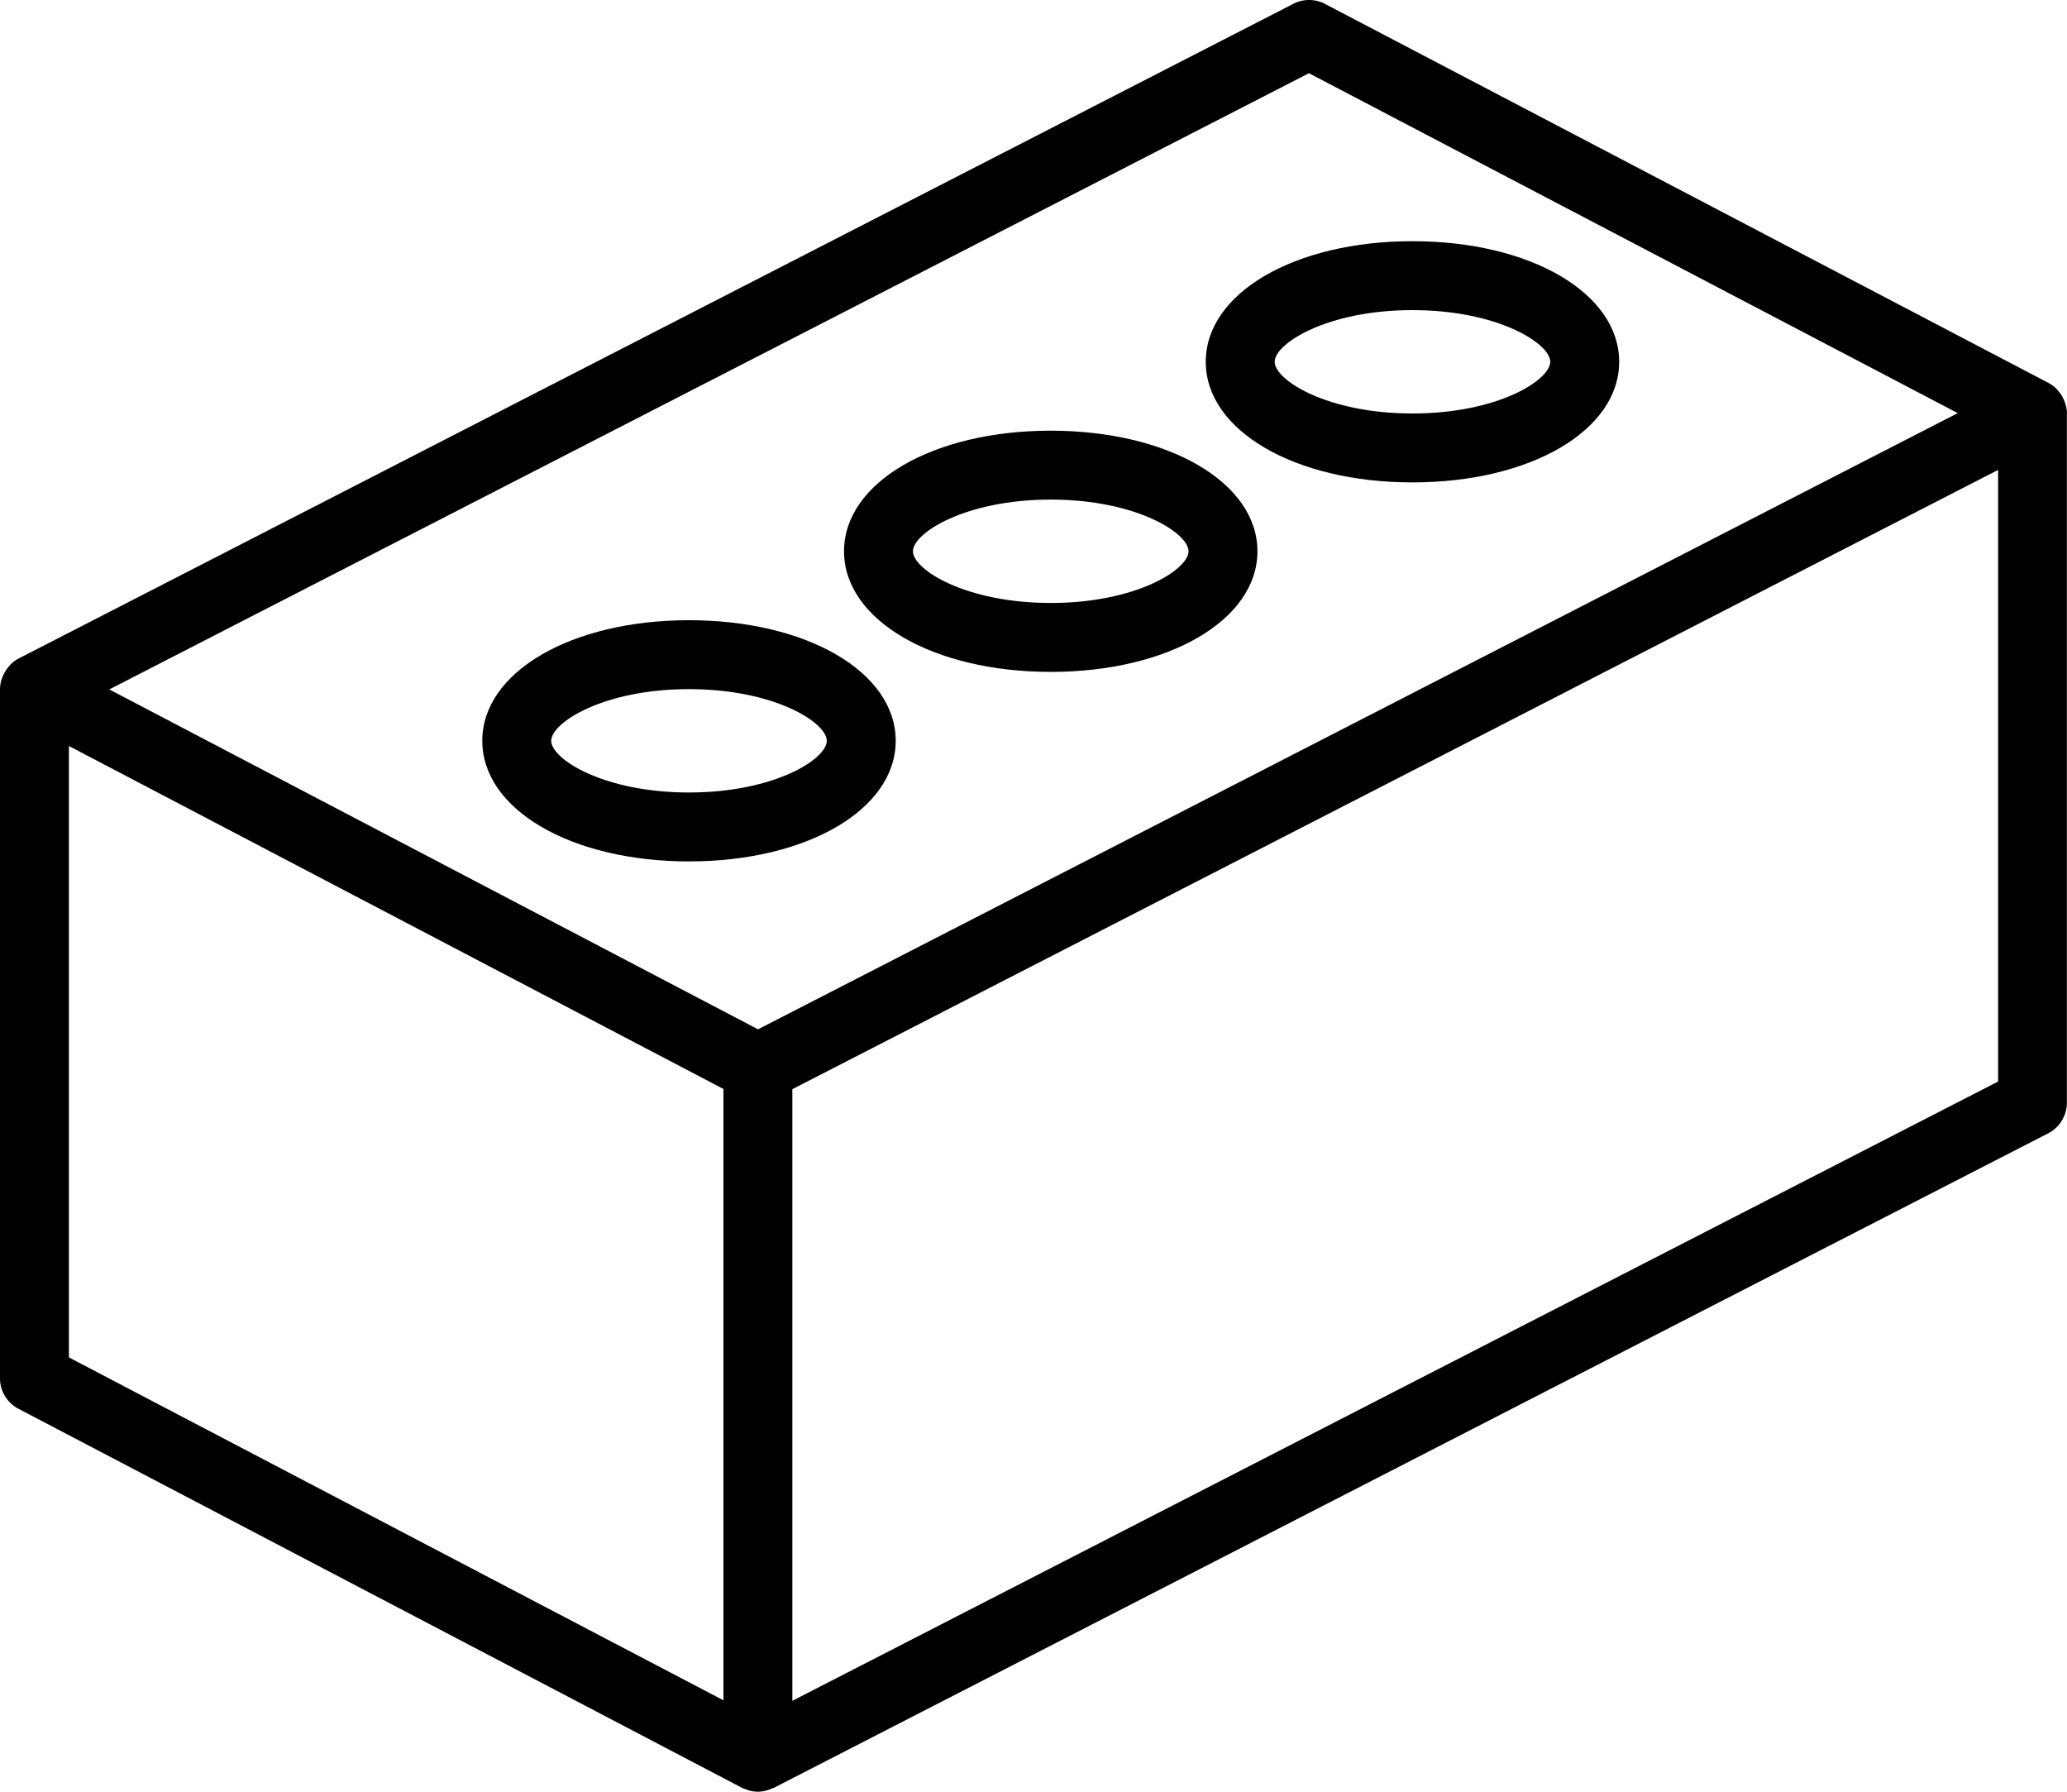
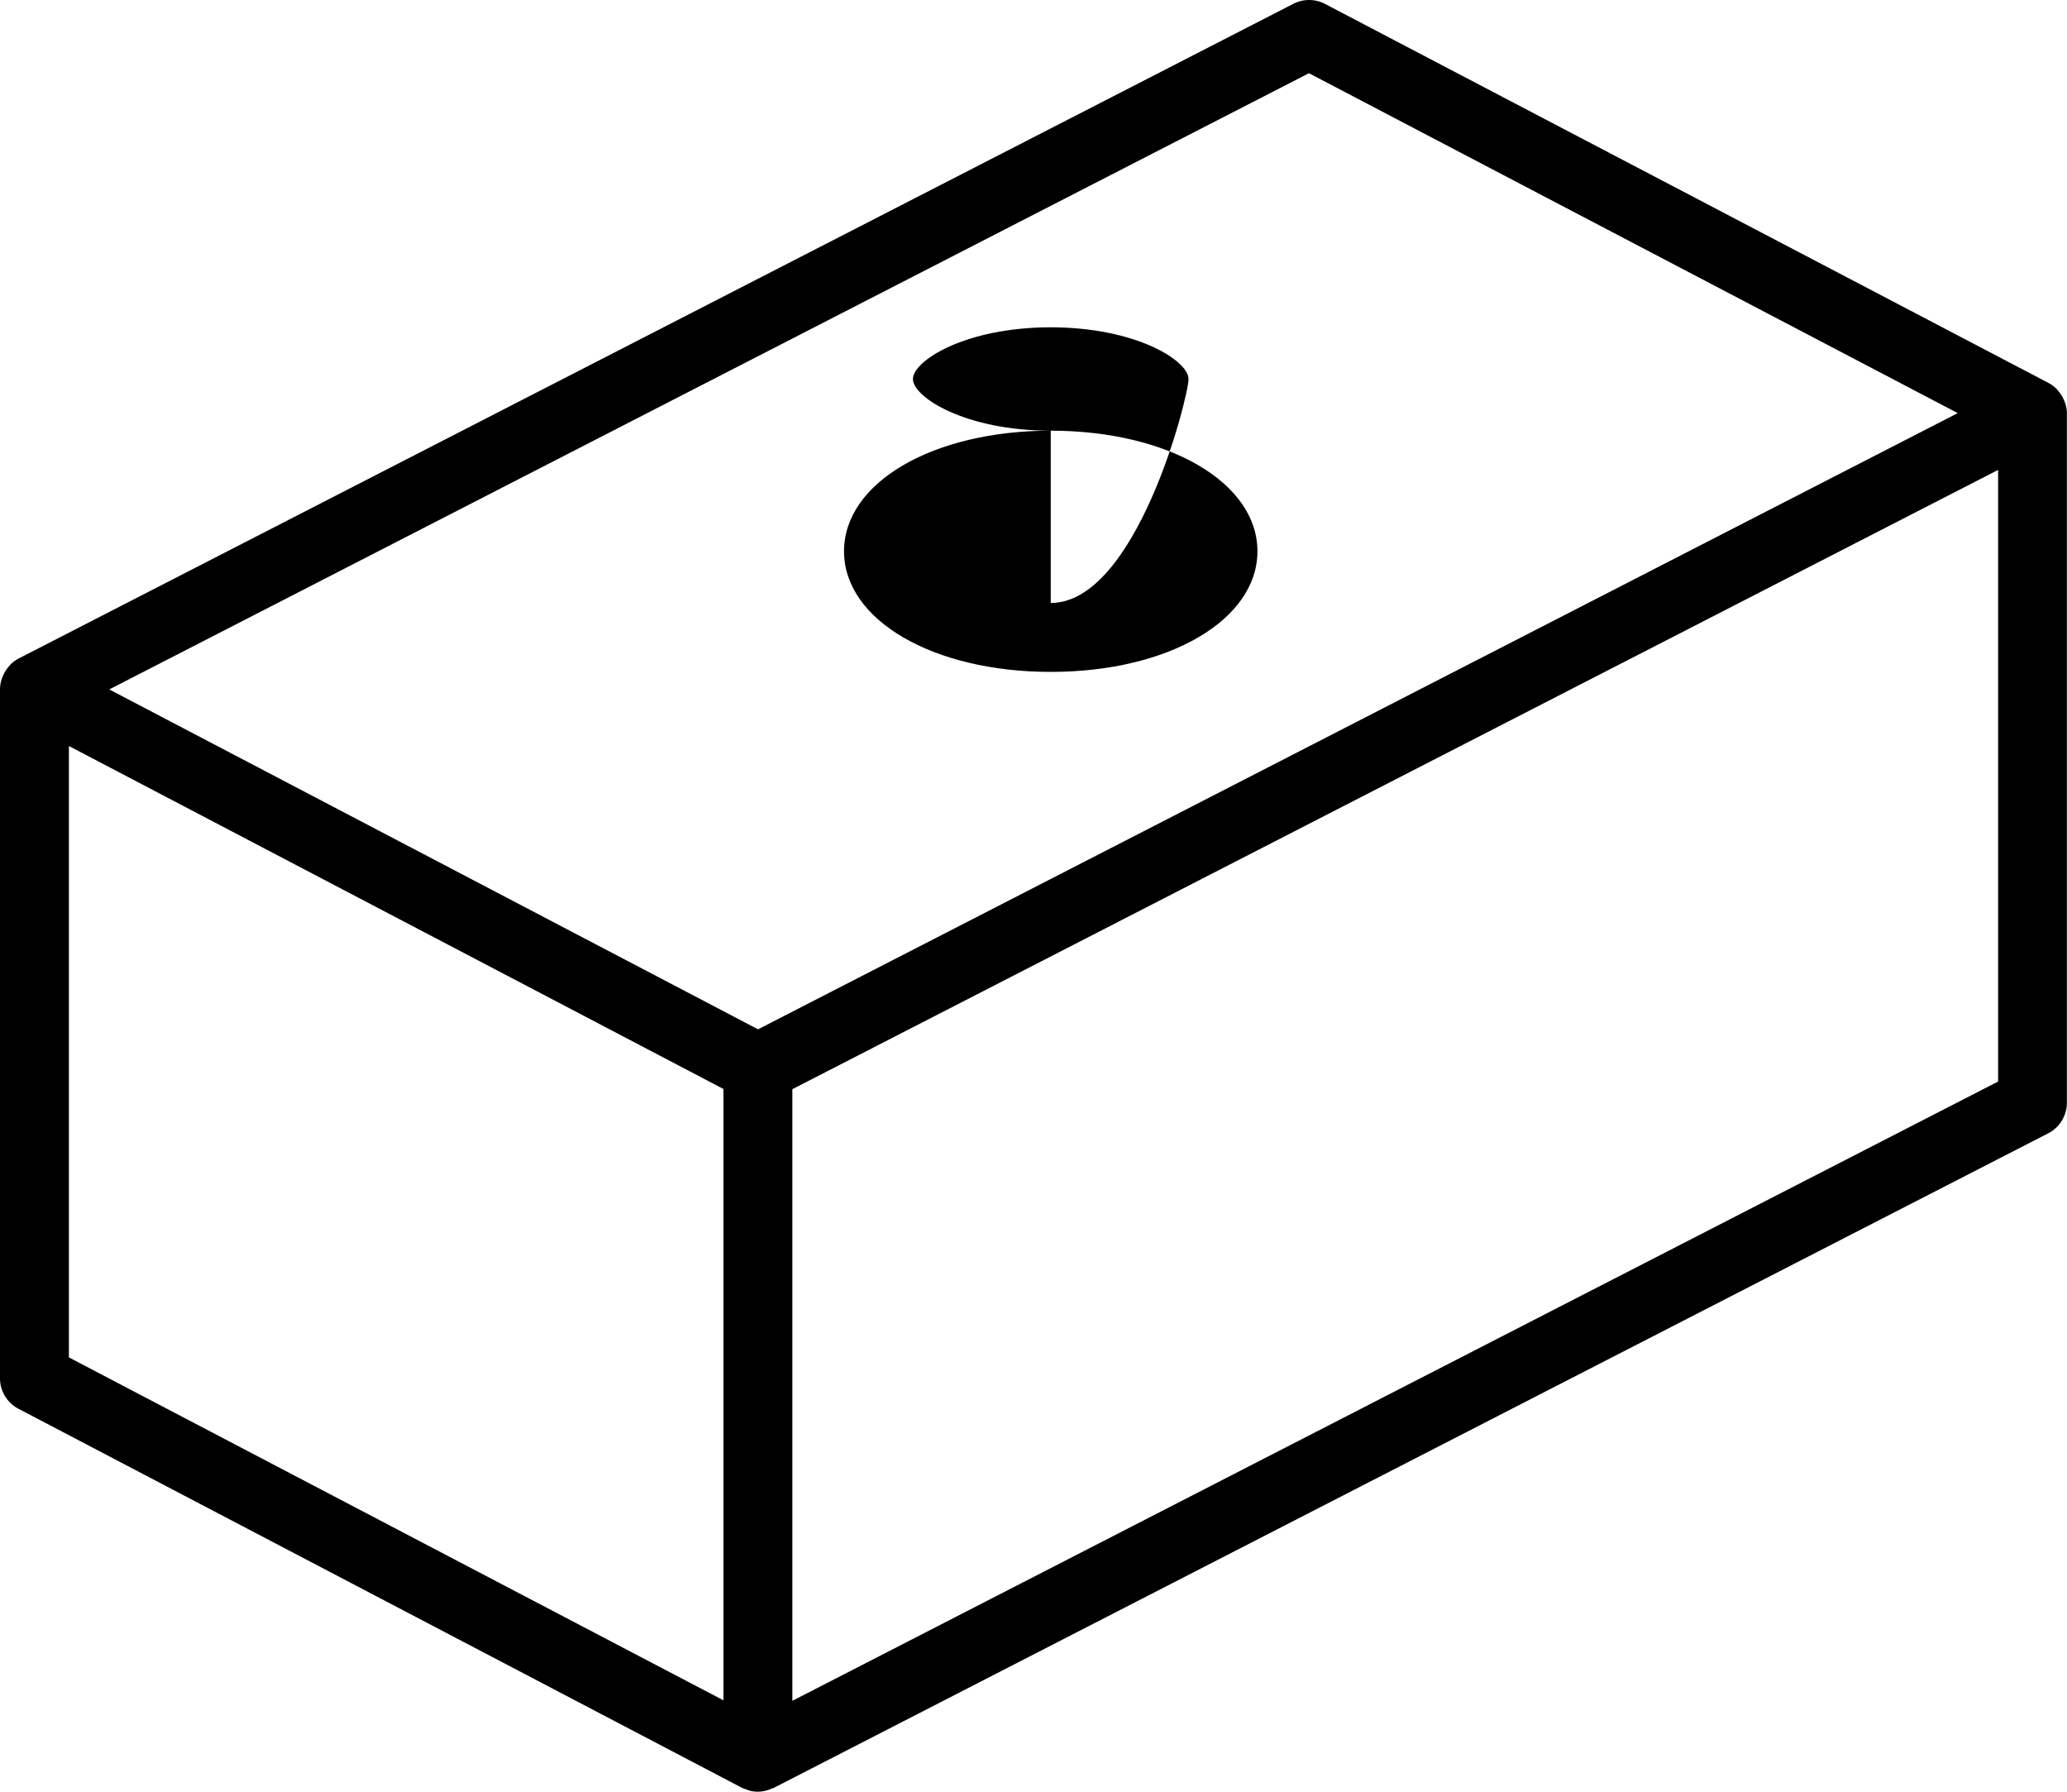
<svg xmlns="http://www.w3.org/2000/svg" width="122.118" height="105.835" viewBox="0 0 122.118 105.835">
  <g id="brick_1_" data-name="brick (1)" transform="translate(0 0)">
    <g id="Group_8576" data-name="Group 8576" transform="translate(0 0)">
      <g id="Group_8575" data-name="Group 8575">
        <path id="Path_379" data-name="Path 379" d="M122.115,58.541a2,2,0,0,0-.139-.685c-.023-.061-.047-.118-.076-.176a2.013,2.013,0,0,0-.333-.494c-.024-.026-.04-.056-.065-.08a2.025,2.025,0,0,0-.476-.351L78.285,34.367a2.033,2.033,0,0,0-1.874-.008L1.105,73.029a2.019,2.019,0,0,0-.485.356c-.028.028-.047.061-.074.09a2.013,2.013,0,0,0-.327.485c-.028.058-.054.113-.077.174a2.008,2.008,0,0,0-.143.7v40.714a2.034,2.034,0,0,0,1.091,1.8l42.741,22.388a1.987,1.987,0,0,0,.265.1c.055.02.107.047.163.062a2.029,2.029,0,0,0,.513.071h0a2.032,2.032,0,0,0,.849-.2c.025-.011.054-.006.079-.019l75.306-38.671a2.035,2.035,0,0,0,1.105-1.811V58.557ZM42.741,134.57,4.071,114.314V78.2L42.741,98.459Zm2.044-39.635L6.456,74.858l70.877-36.4,38.33,20.078Zm73.262,3.085L46.812,134.6V98.471l71.236-36.58V98.02Z" transform="translate(0 -34.134)" />
-         <path id="Path_380" data-name="Path 380" d="M131.679,187.734c-6.962,0-12.212,3.063-12.212,7.124s5.25,7.124,12.212,7.124,12.212-3.063,12.212-7.124S138.64,187.734,131.679,187.734Zm0,10.177c-5.05,0-8.141-1.977-8.141-3.053s3.091-3.053,8.141-3.053,8.141,1.977,8.141,3.053S136.729,197.911,131.679,197.911Z" transform="translate(-90.973 -151.099)" />
-         <path id="Path_381" data-name="Path 381" d="M221.279,140.8c-6.962,0-12.212,3.063-12.212,7.124s5.25,7.124,12.212,7.124,12.212-3.063,12.212-7.124S228.24,140.8,221.279,140.8Zm0,10.176c-5.05,0-8.141-1.977-8.141-3.053s3.091-3.053,8.141-3.053,8.141,1.977,8.141,3.053S226.329,150.977,221.279,150.977Z" transform="translate(-159.202 -115.36)" />
-         <path id="Path_382" data-name="Path 382" d="M310.879,93.867c-6.962,0-12.212,3.063-12.212,7.124s5.25,7.124,12.212,7.124,12.212-3.063,12.212-7.124S317.84,93.867,310.879,93.867Zm0,10.177c-5.051,0-8.141-1.977-8.141-3.053s3.091-3.053,8.141-3.053,8.141,1.977,8.141,3.053S315.929,104.044,310.879,104.044Z" transform="translate(-227.431 -79.62)" />
+         <path id="Path_381" data-name="Path 381" d="M221.279,140.8c-6.962,0-12.212,3.063-12.212,7.124s5.25,7.124,12.212,7.124,12.212-3.063,12.212-7.124S228.24,140.8,221.279,140.8Zc-5.05,0-8.141-1.977-8.141-3.053s3.091-3.053,8.141-3.053,8.141,1.977,8.141,3.053S226.329,150.977,221.279,150.977Z" transform="translate(-159.202 -115.36)" />
      </g>
    </g>
  </g>
</svg>